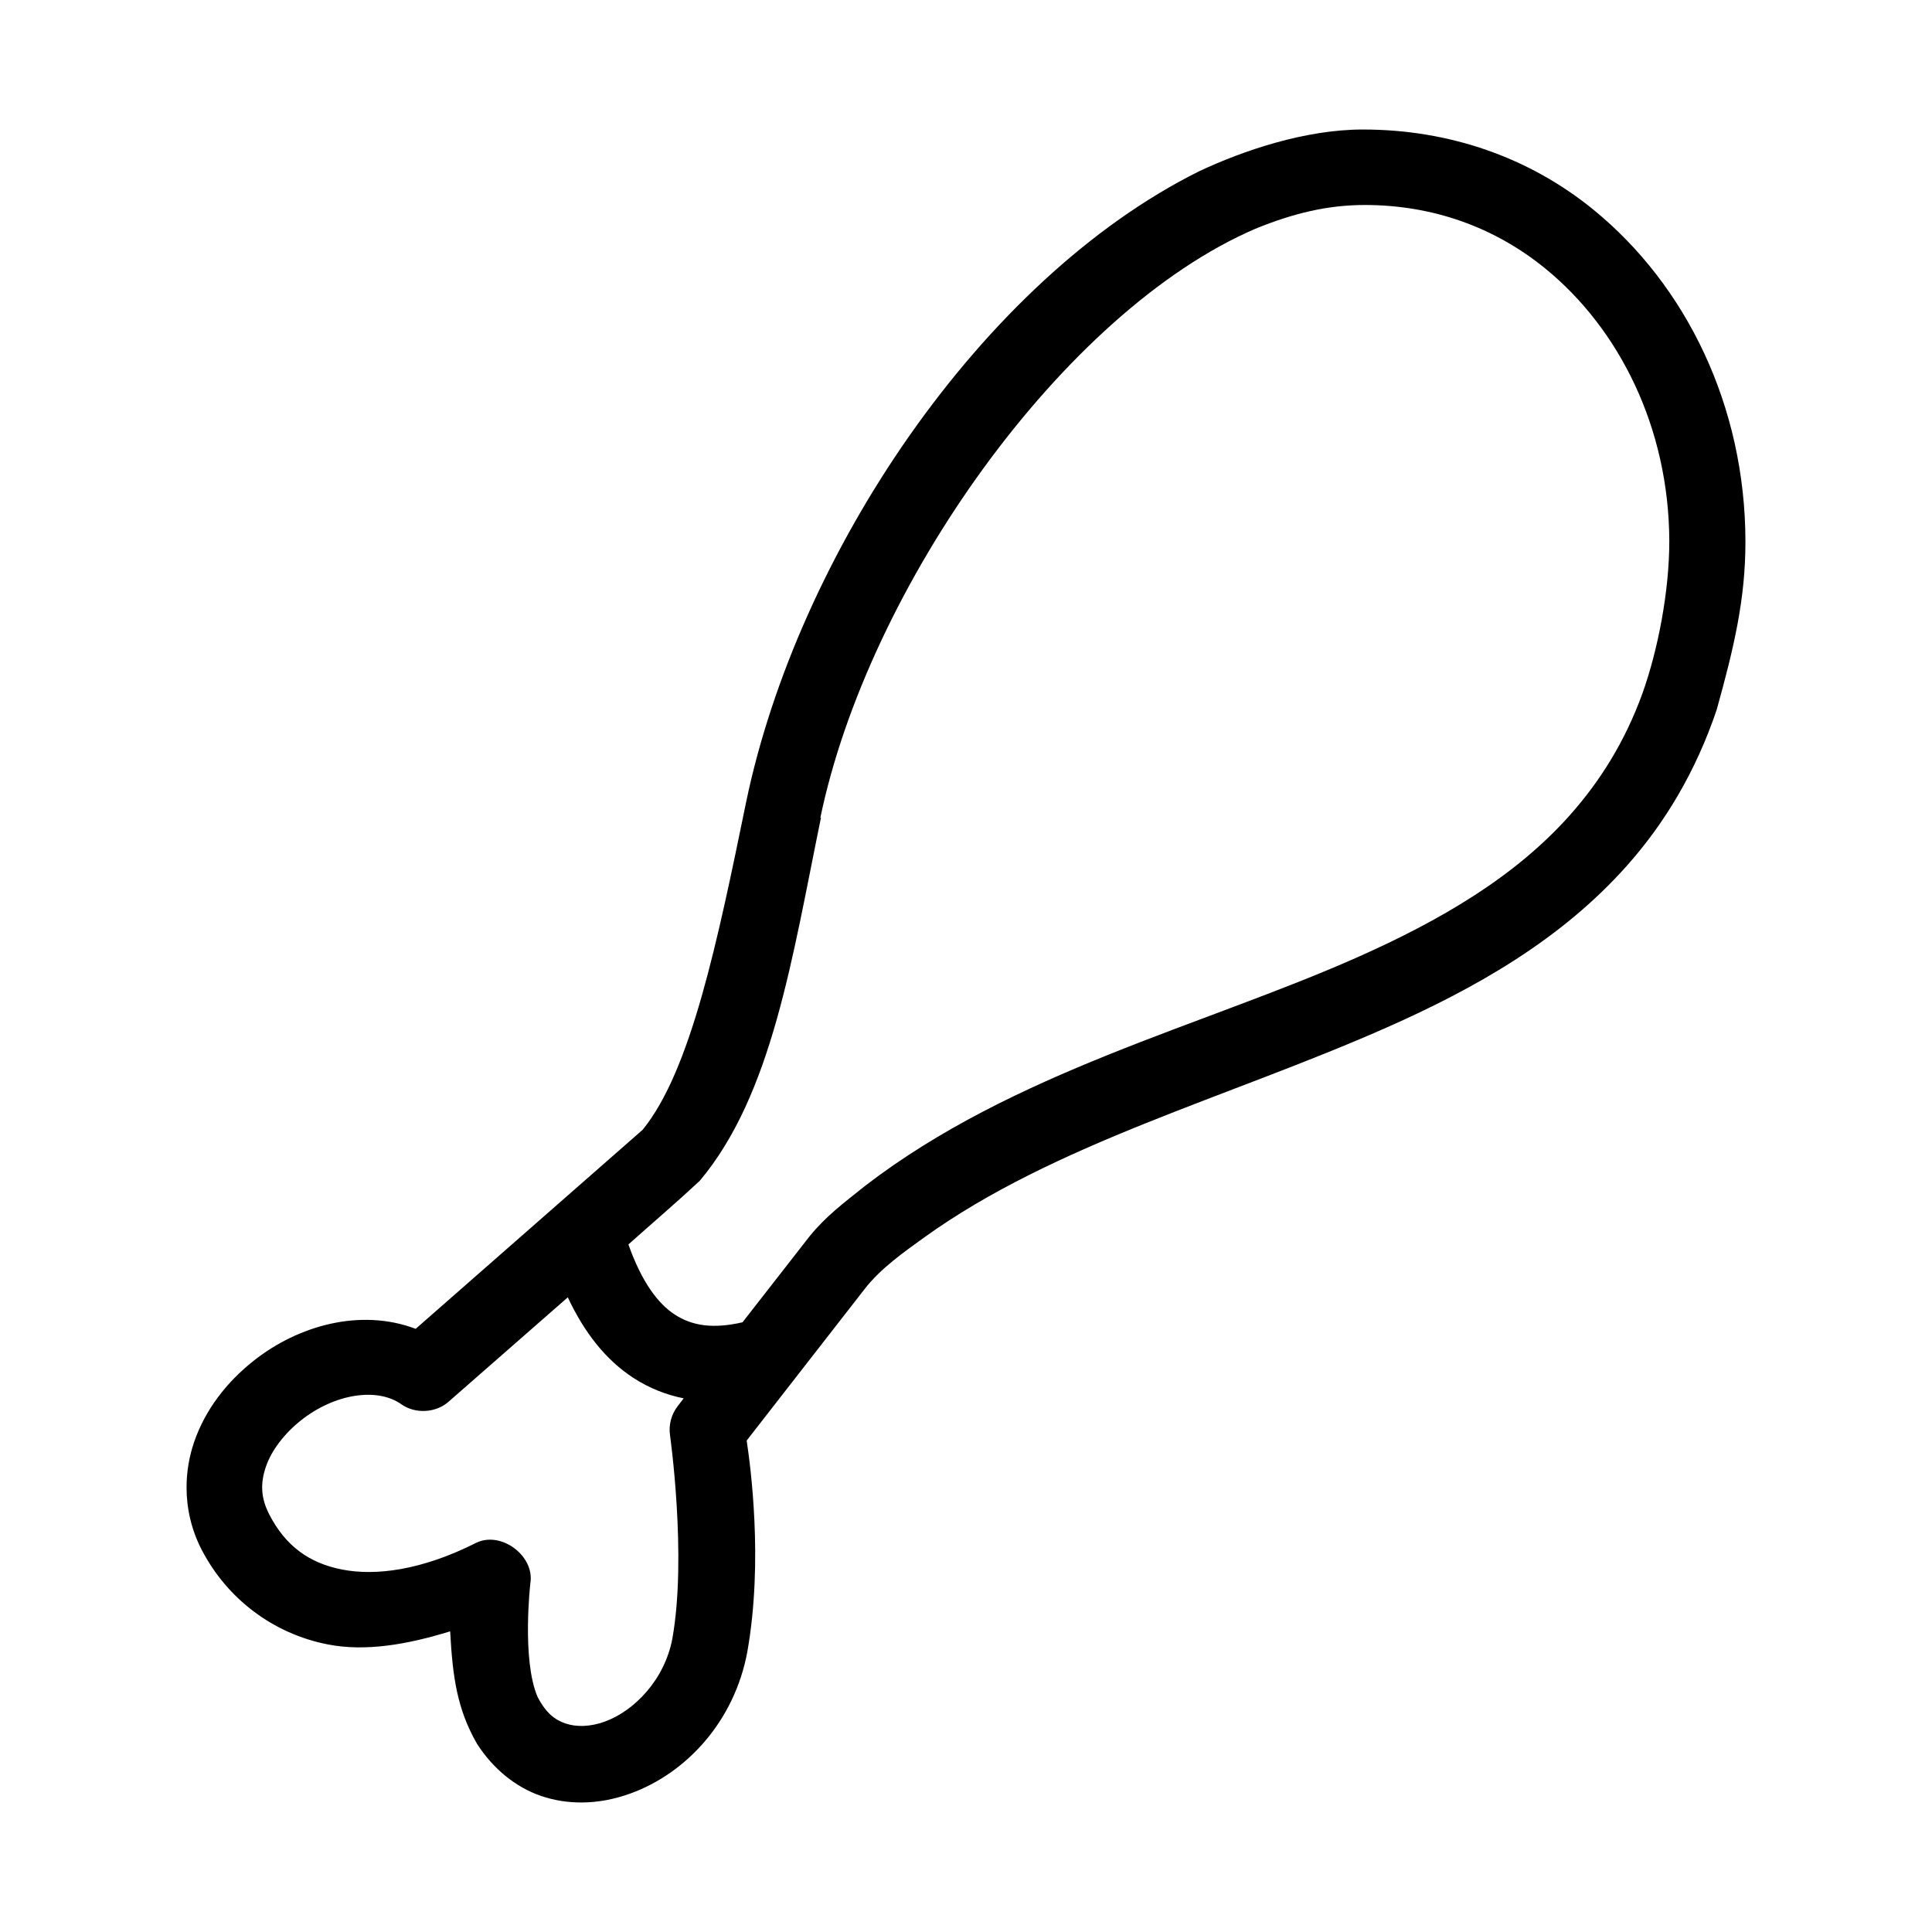
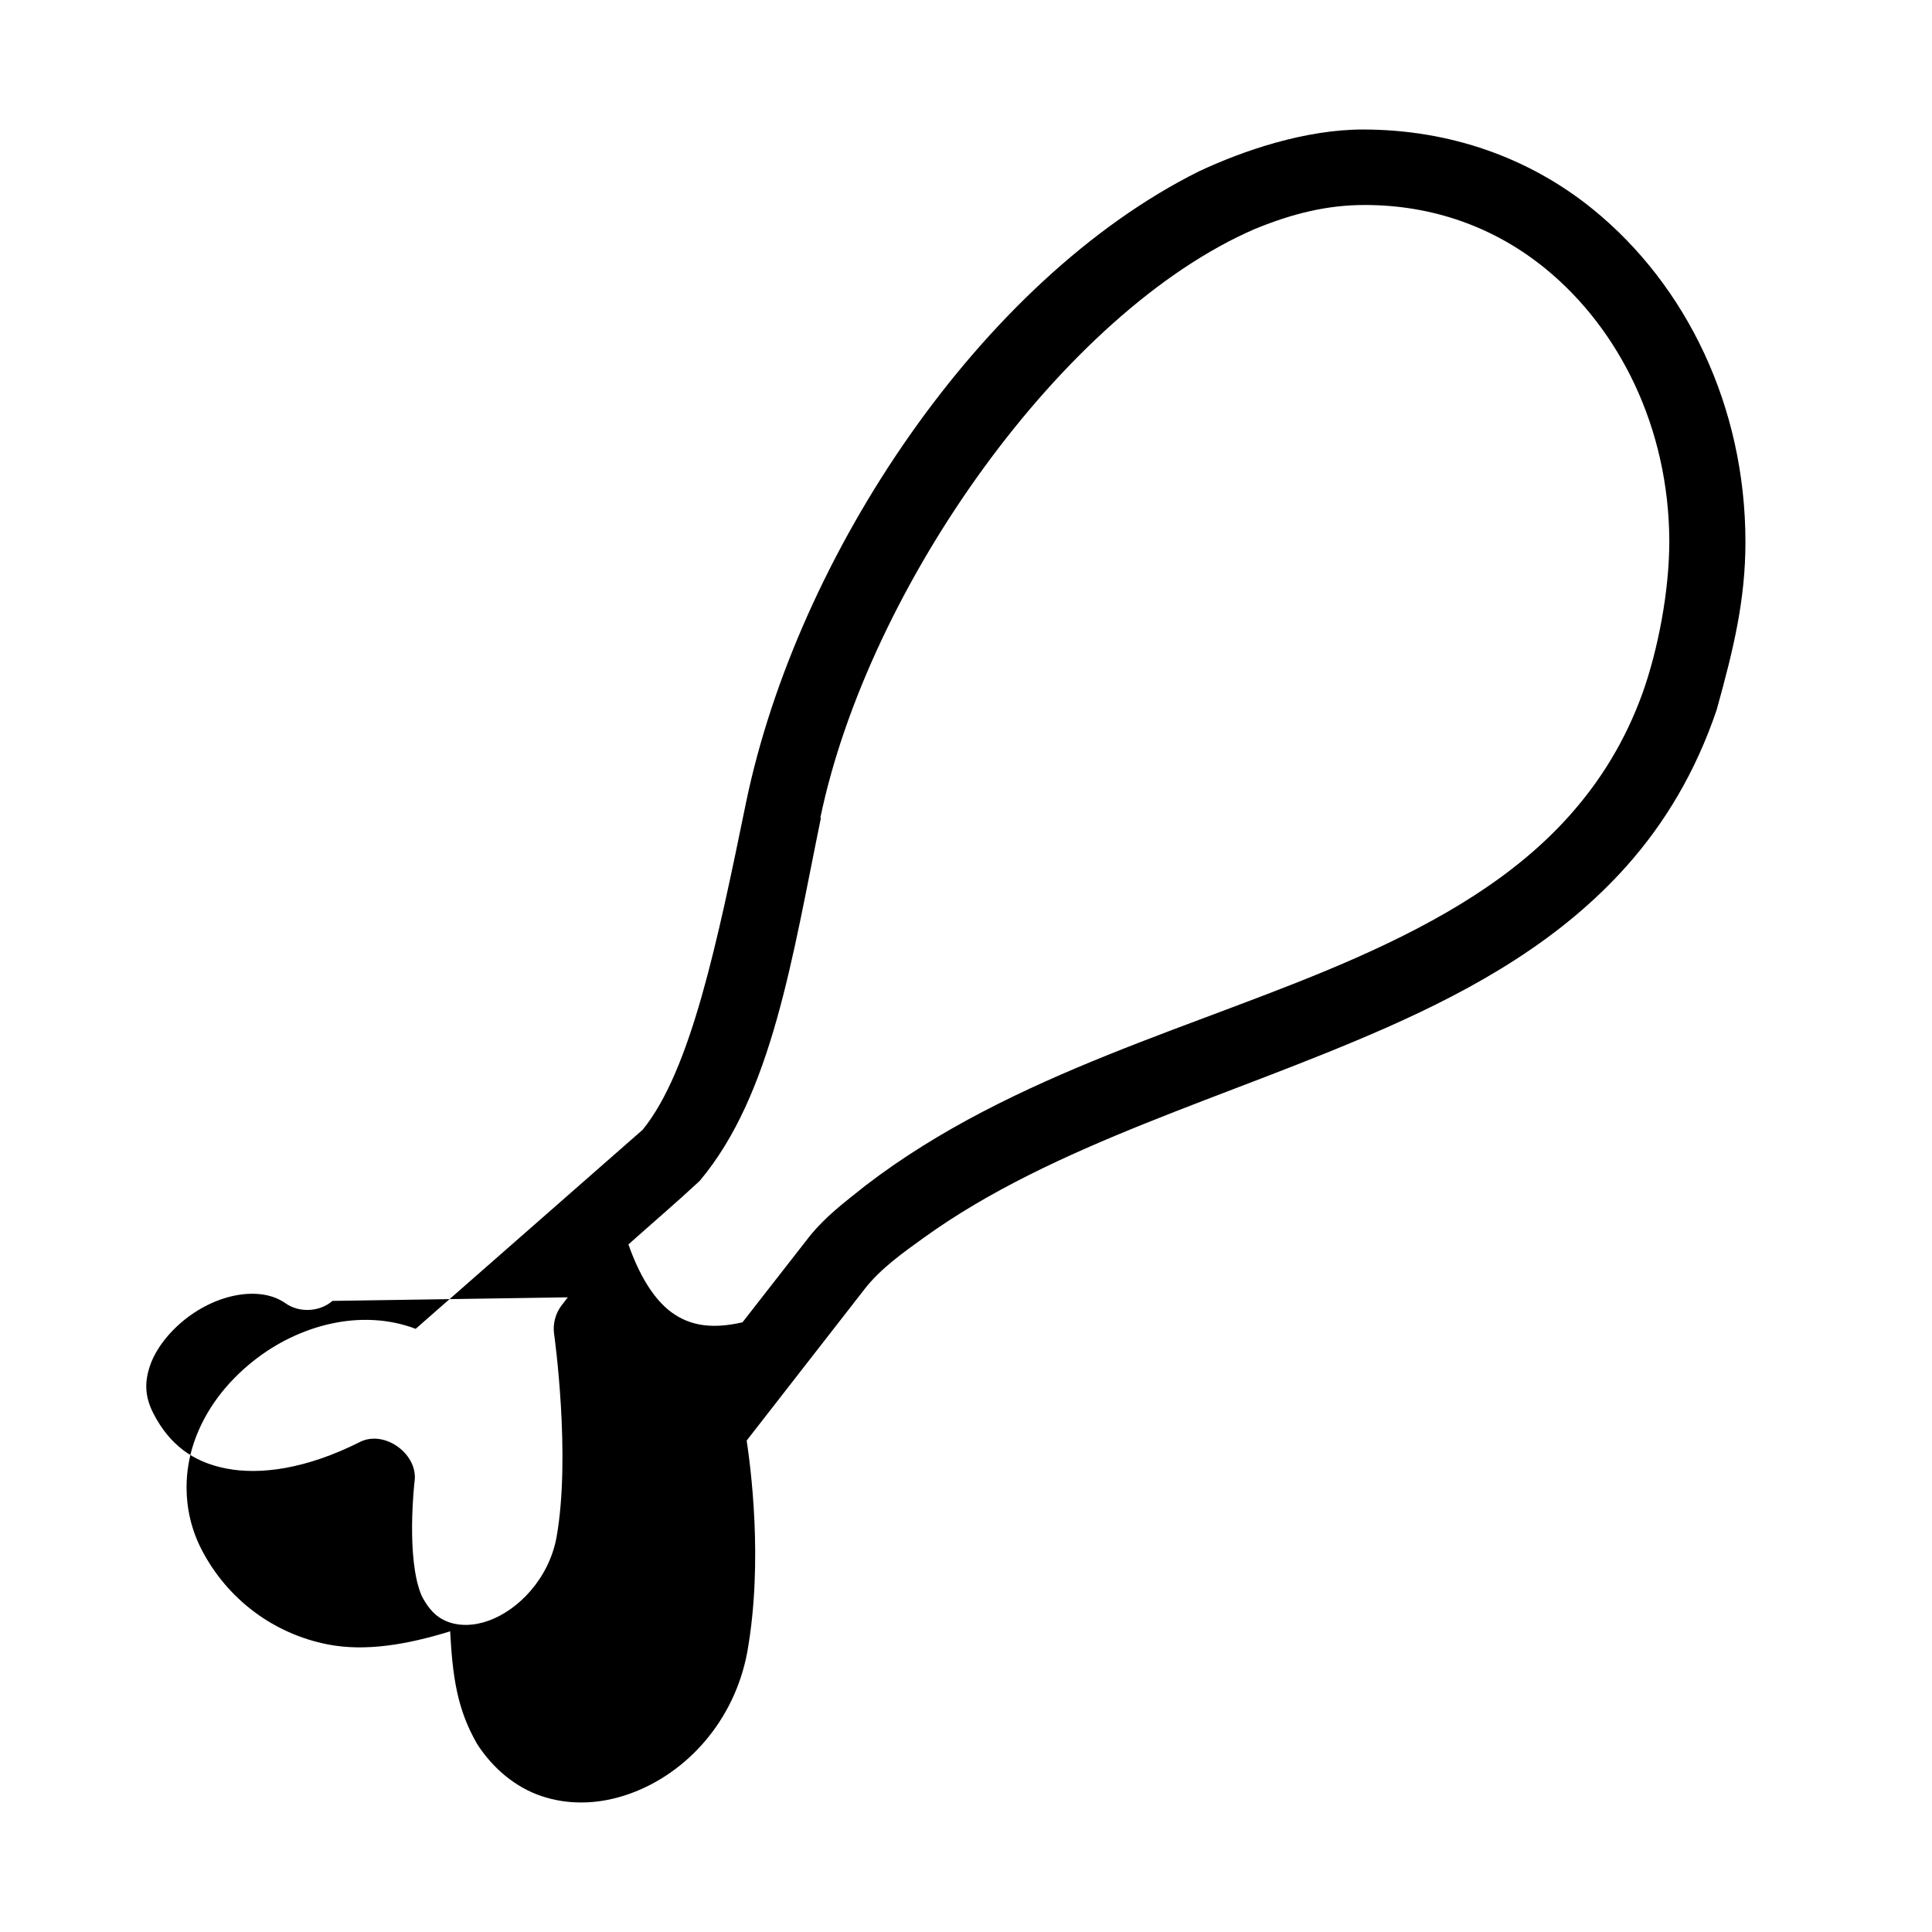
<svg xmlns="http://www.w3.org/2000/svg" fill="#000000" width="800px" height="800px" version="1.1" viewBox="144 144 512 512">
-   <path d="m505.19 178.32c-15.23 0-31.645 5.527-43.477 11.098-57.719 28.75-106.39 101.7-119.99 167.19-7.644 37.25-14.645 71.062-27.402 86.781l-60.16 52.762c-14.613-5.519-31.137-0.906-42.992 8.504-7.012 5.566-12.77 12.828-15.75 21.578-1.281 3.762-1.984 7.82-1.98 11.973 0.004 5.508 1.246 11.176 4.027 16.535 6.734 12.961 18.883 22.203 33.387 25.043 9.957 1.949 20.945 0.086 32.441-3.465 0.66 12.031 1.816 20.582 7.117 29.801 4.281 6.672 10.301 11.543 16.977 13.824 3.527 1.207 7.148 1.746 10.742 1.73 4.398 0 8.762-0.875 12.879-2.359 14.961-5.398 27.609-19.207 31.023-37.484 4.336-24.324 0.77-49.828-0.156-56.07l31.188-40.062c4.309-5.613 10.75-10.059 15.695-13.645 34.555-24.945 80.852-37.227 122.73-55.754 23.828-10.543 46.297-23.375 63.625-42.84 10.137-11.387 18.305-25.035 23.824-41.363 4.606-16.555 7.621-29.363 7.621-44.508-0.023-35.926-15.68-67.949-40.266-88.004-16.914-13.801-38.07-21.262-61.105-21.262zm0.473 20.004c17.914 0 34.332 5.801 47.875 16.852 19.613 16 32.719 42.203 32.844 72.125 0.016 13.336-2.984 28.84-7.102 40.414-4.66 12.863-11.262 23.344-19.285 32.355-14.461 16.242-34.125 27.812-56.695 37.801-40.848 18.074-90.734 30.223-129.92 60.301-5.856 4.691-10.395 8.016-14.836 13.461l-17.77 22.789c-7.852 1.801-13.336 0.941-17.953-2.047-4.391-2.844-8.75-8.578-12.285-18.586 6.238-5.57 12.871-11.234 18.898-16.852 19.199-22.875 24.48-58.965 32.125-96.23h-0.156c12.672-60.996 64.309-134.13 115.28-156.08 9.996-4.078 19.078-6.301 28.977-6.301zm-211.19 289.48c4.363 9.332 10.074 16.625 17.48 21.418 4.086 2.644 8.57 4.418 13.23 5.356l-1.574 2.047c-1.691 2.152-2.449 5.012-2.047 7.719 0 0 4.519 32.055 0.629 53.863-2.047 10.957-10.121 19.223-17.953 22.051-3.914 1.414-7.582 1.434-10.395 0.473-2.766-0.945-5.172-2.742-7.402-7.086-4.211-9.867-1.891-30.082-1.891-30.082 1.188-7.238-7.727-13.902-14.332-10.711-14.461 7.301-26.672 8.836-35.59 7.086-8.922-1.746-15.031-6.438-19.215-14.488-2.375-4.57-2.41-8.457-0.945-12.758 1.465-4.301 4.871-8.773 9.293-12.285 8.844-7.019 20.148-8.84 26.613-4.254 3.656 2.586 9.066 2.309 12.441-0.629z" />
+   <path d="m505.19 178.32c-15.23 0-31.645 5.527-43.477 11.098-57.719 28.75-106.39 101.7-119.99 167.19-7.644 37.25-14.645 71.062-27.402 86.781l-60.16 52.762c-14.613-5.519-31.137-0.906-42.992 8.504-7.012 5.566-12.77 12.828-15.75 21.578-1.281 3.762-1.984 7.82-1.98 11.973 0.004 5.508 1.246 11.176 4.027 16.535 6.734 12.961 18.883 22.203 33.387 25.043 9.957 1.949 20.945 0.086 32.441-3.465 0.66 12.031 1.816 20.582 7.117 29.801 4.281 6.672 10.301 11.543 16.977 13.824 3.527 1.207 7.148 1.746 10.742 1.73 4.398 0 8.762-0.875 12.879-2.359 14.961-5.398 27.609-19.207 31.023-37.484 4.336-24.324 0.77-49.828-0.156-56.07l31.188-40.062c4.309-5.613 10.75-10.059 15.695-13.645 34.555-24.945 80.852-37.227 122.73-55.754 23.828-10.543 46.297-23.375 63.625-42.84 10.137-11.387 18.305-25.035 23.824-41.363 4.606-16.555 7.621-29.363 7.621-44.508-0.023-35.926-15.68-67.949-40.266-88.004-16.914-13.801-38.07-21.262-61.105-21.262zm0.473 20.004c17.914 0 34.332 5.801 47.875 16.852 19.613 16 32.719 42.203 32.844 72.125 0.016 13.336-2.984 28.84-7.102 40.414-4.66 12.863-11.262 23.344-19.285 32.355-14.461 16.242-34.125 27.812-56.695 37.801-40.848 18.074-90.734 30.223-129.92 60.301-5.856 4.691-10.395 8.016-14.836 13.461l-17.77 22.789c-7.852 1.801-13.336 0.941-17.953-2.047-4.391-2.844-8.75-8.578-12.285-18.586 6.238-5.57 12.871-11.234 18.898-16.852 19.199-22.875 24.48-58.965 32.125-96.23h-0.156c12.672-60.996 64.309-134.13 115.28-156.08 9.996-4.078 19.078-6.301 28.977-6.301zm-211.19 289.48l-1.574 2.047c-1.691 2.152-2.449 5.012-2.047 7.719 0 0 4.519 32.055 0.629 53.863-2.047 10.957-10.121 19.223-17.953 22.051-3.914 1.414-7.582 1.434-10.395 0.473-2.766-0.945-5.172-2.742-7.402-7.086-4.211-9.867-1.891-30.082-1.891-30.082 1.188-7.238-7.727-13.902-14.332-10.711-14.461 7.301-26.672 8.836-35.59 7.086-8.922-1.746-15.031-6.438-19.215-14.488-2.375-4.57-2.41-8.457-0.945-12.758 1.465-4.301 4.871-8.773 9.293-12.285 8.844-7.019 20.148-8.84 26.613-4.254 3.656 2.586 9.066 2.309 12.441-0.629z" />
</svg>